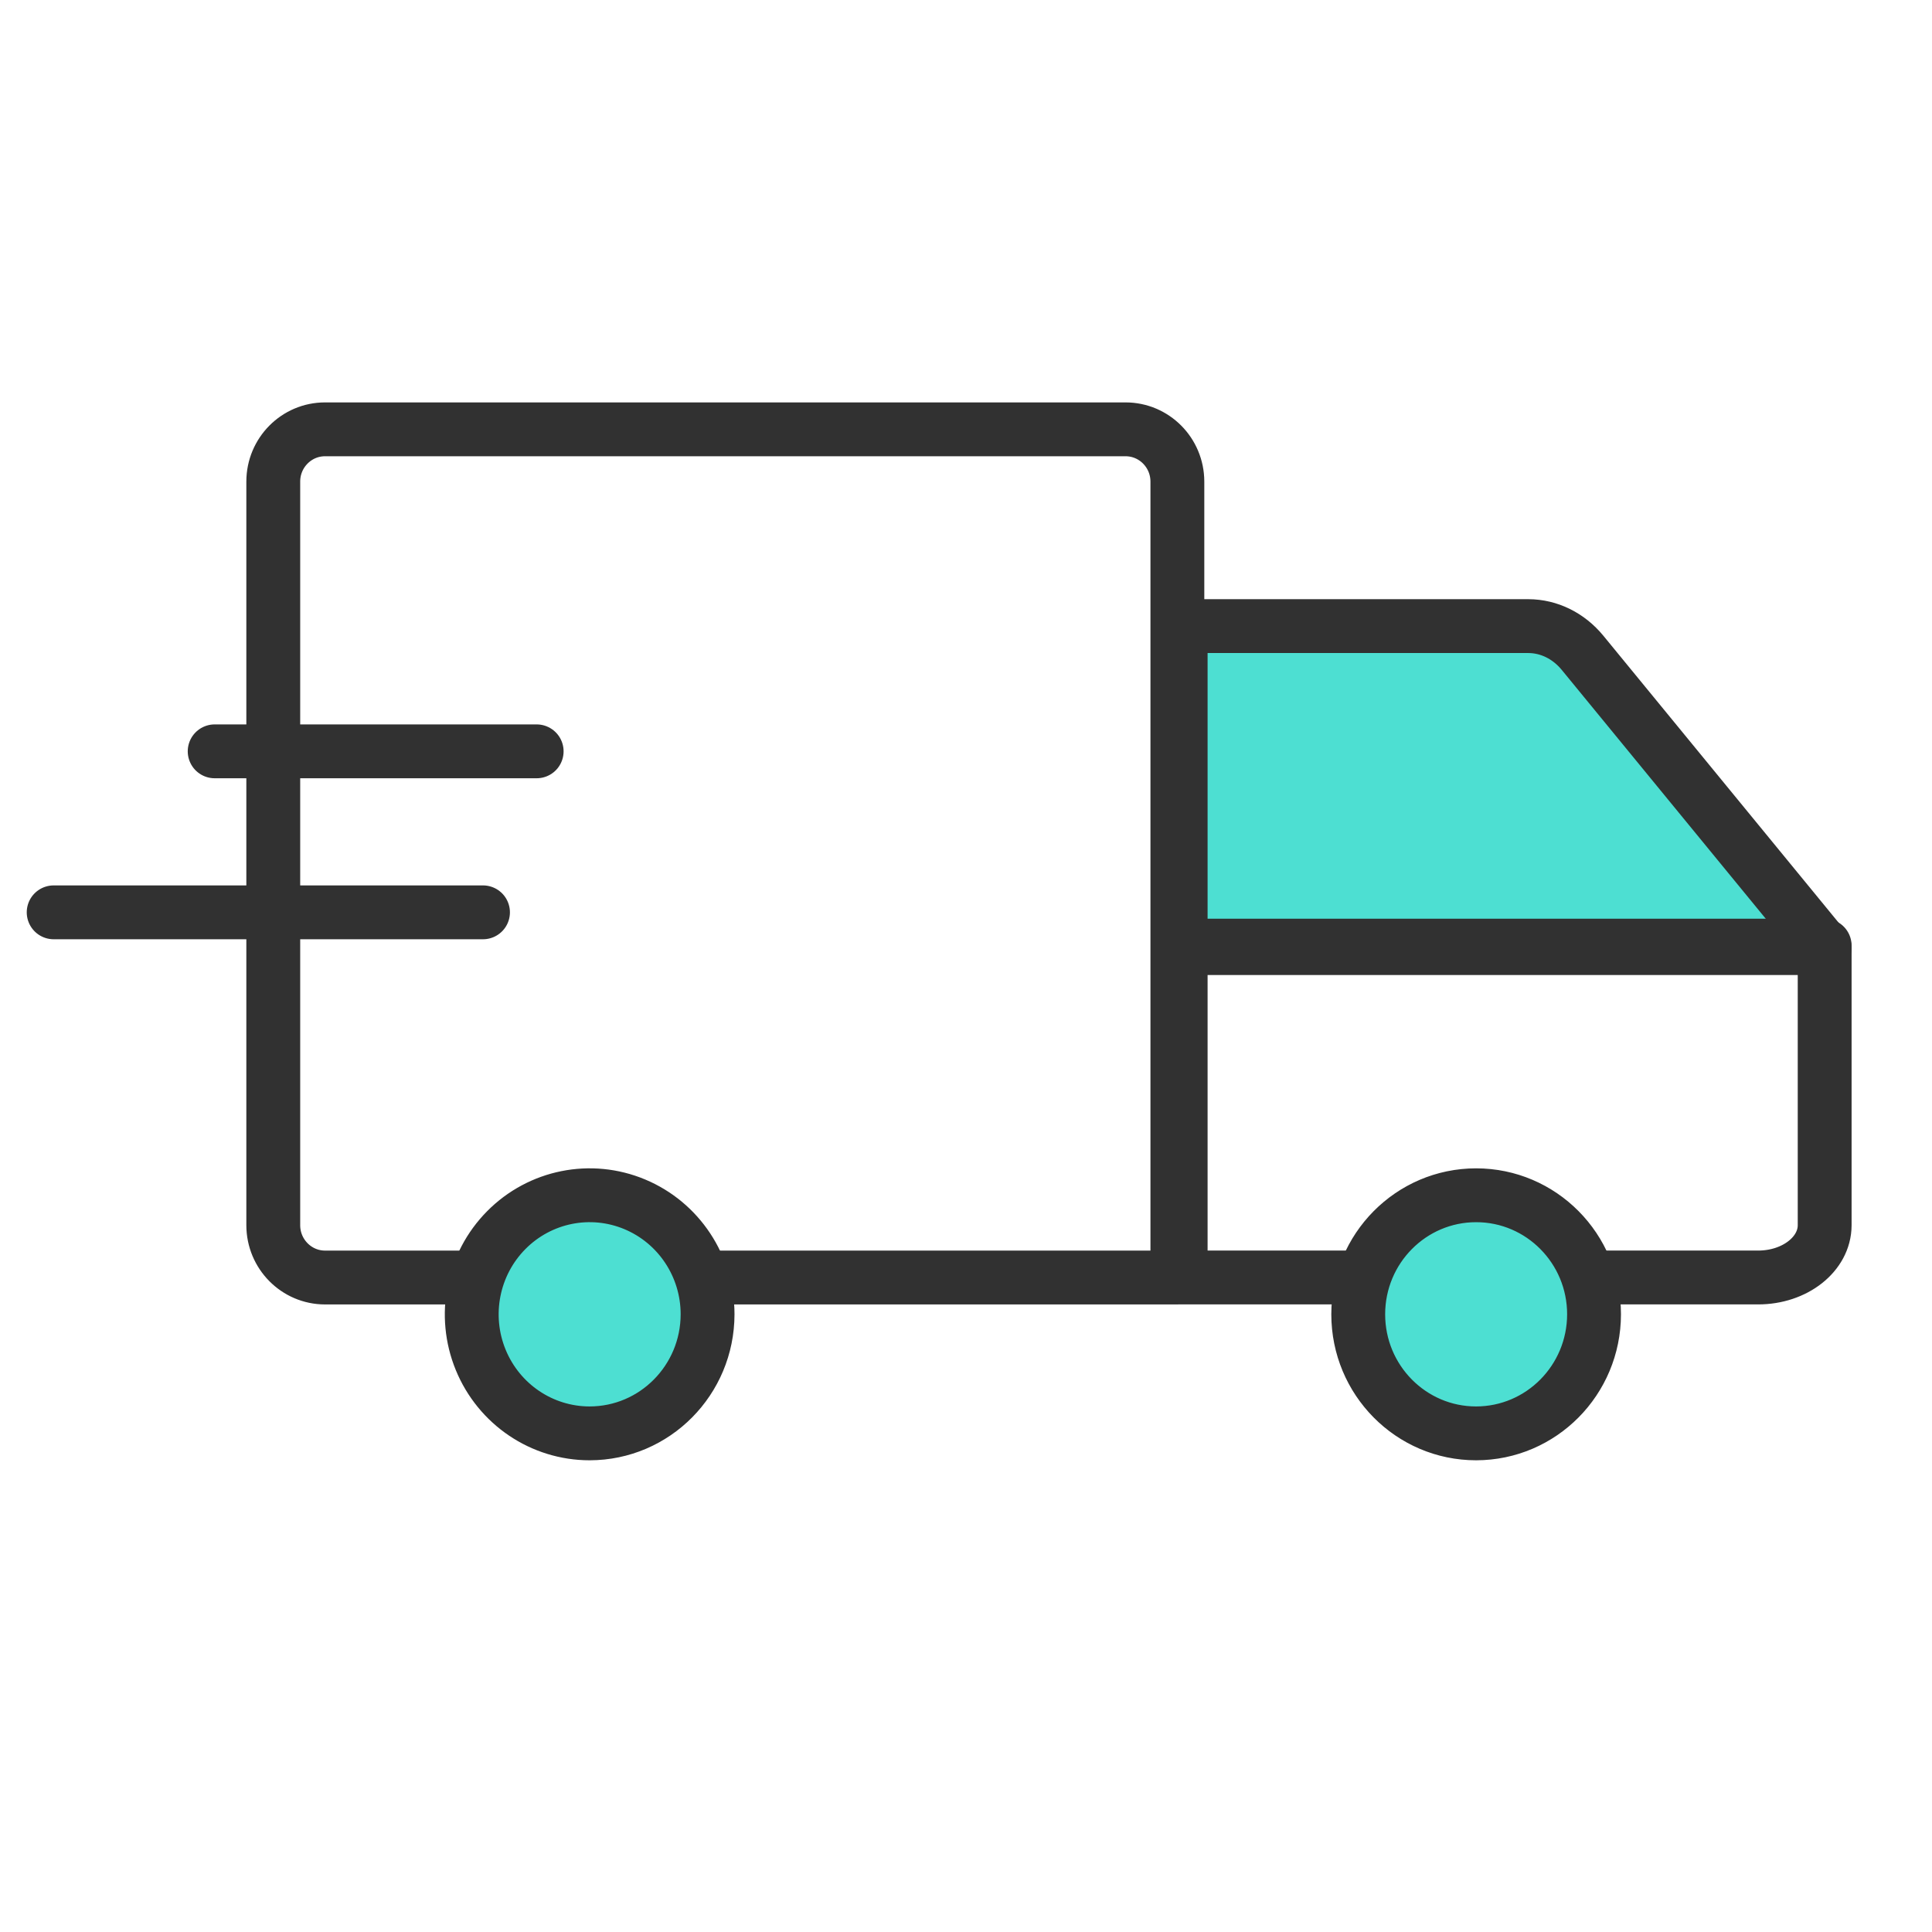
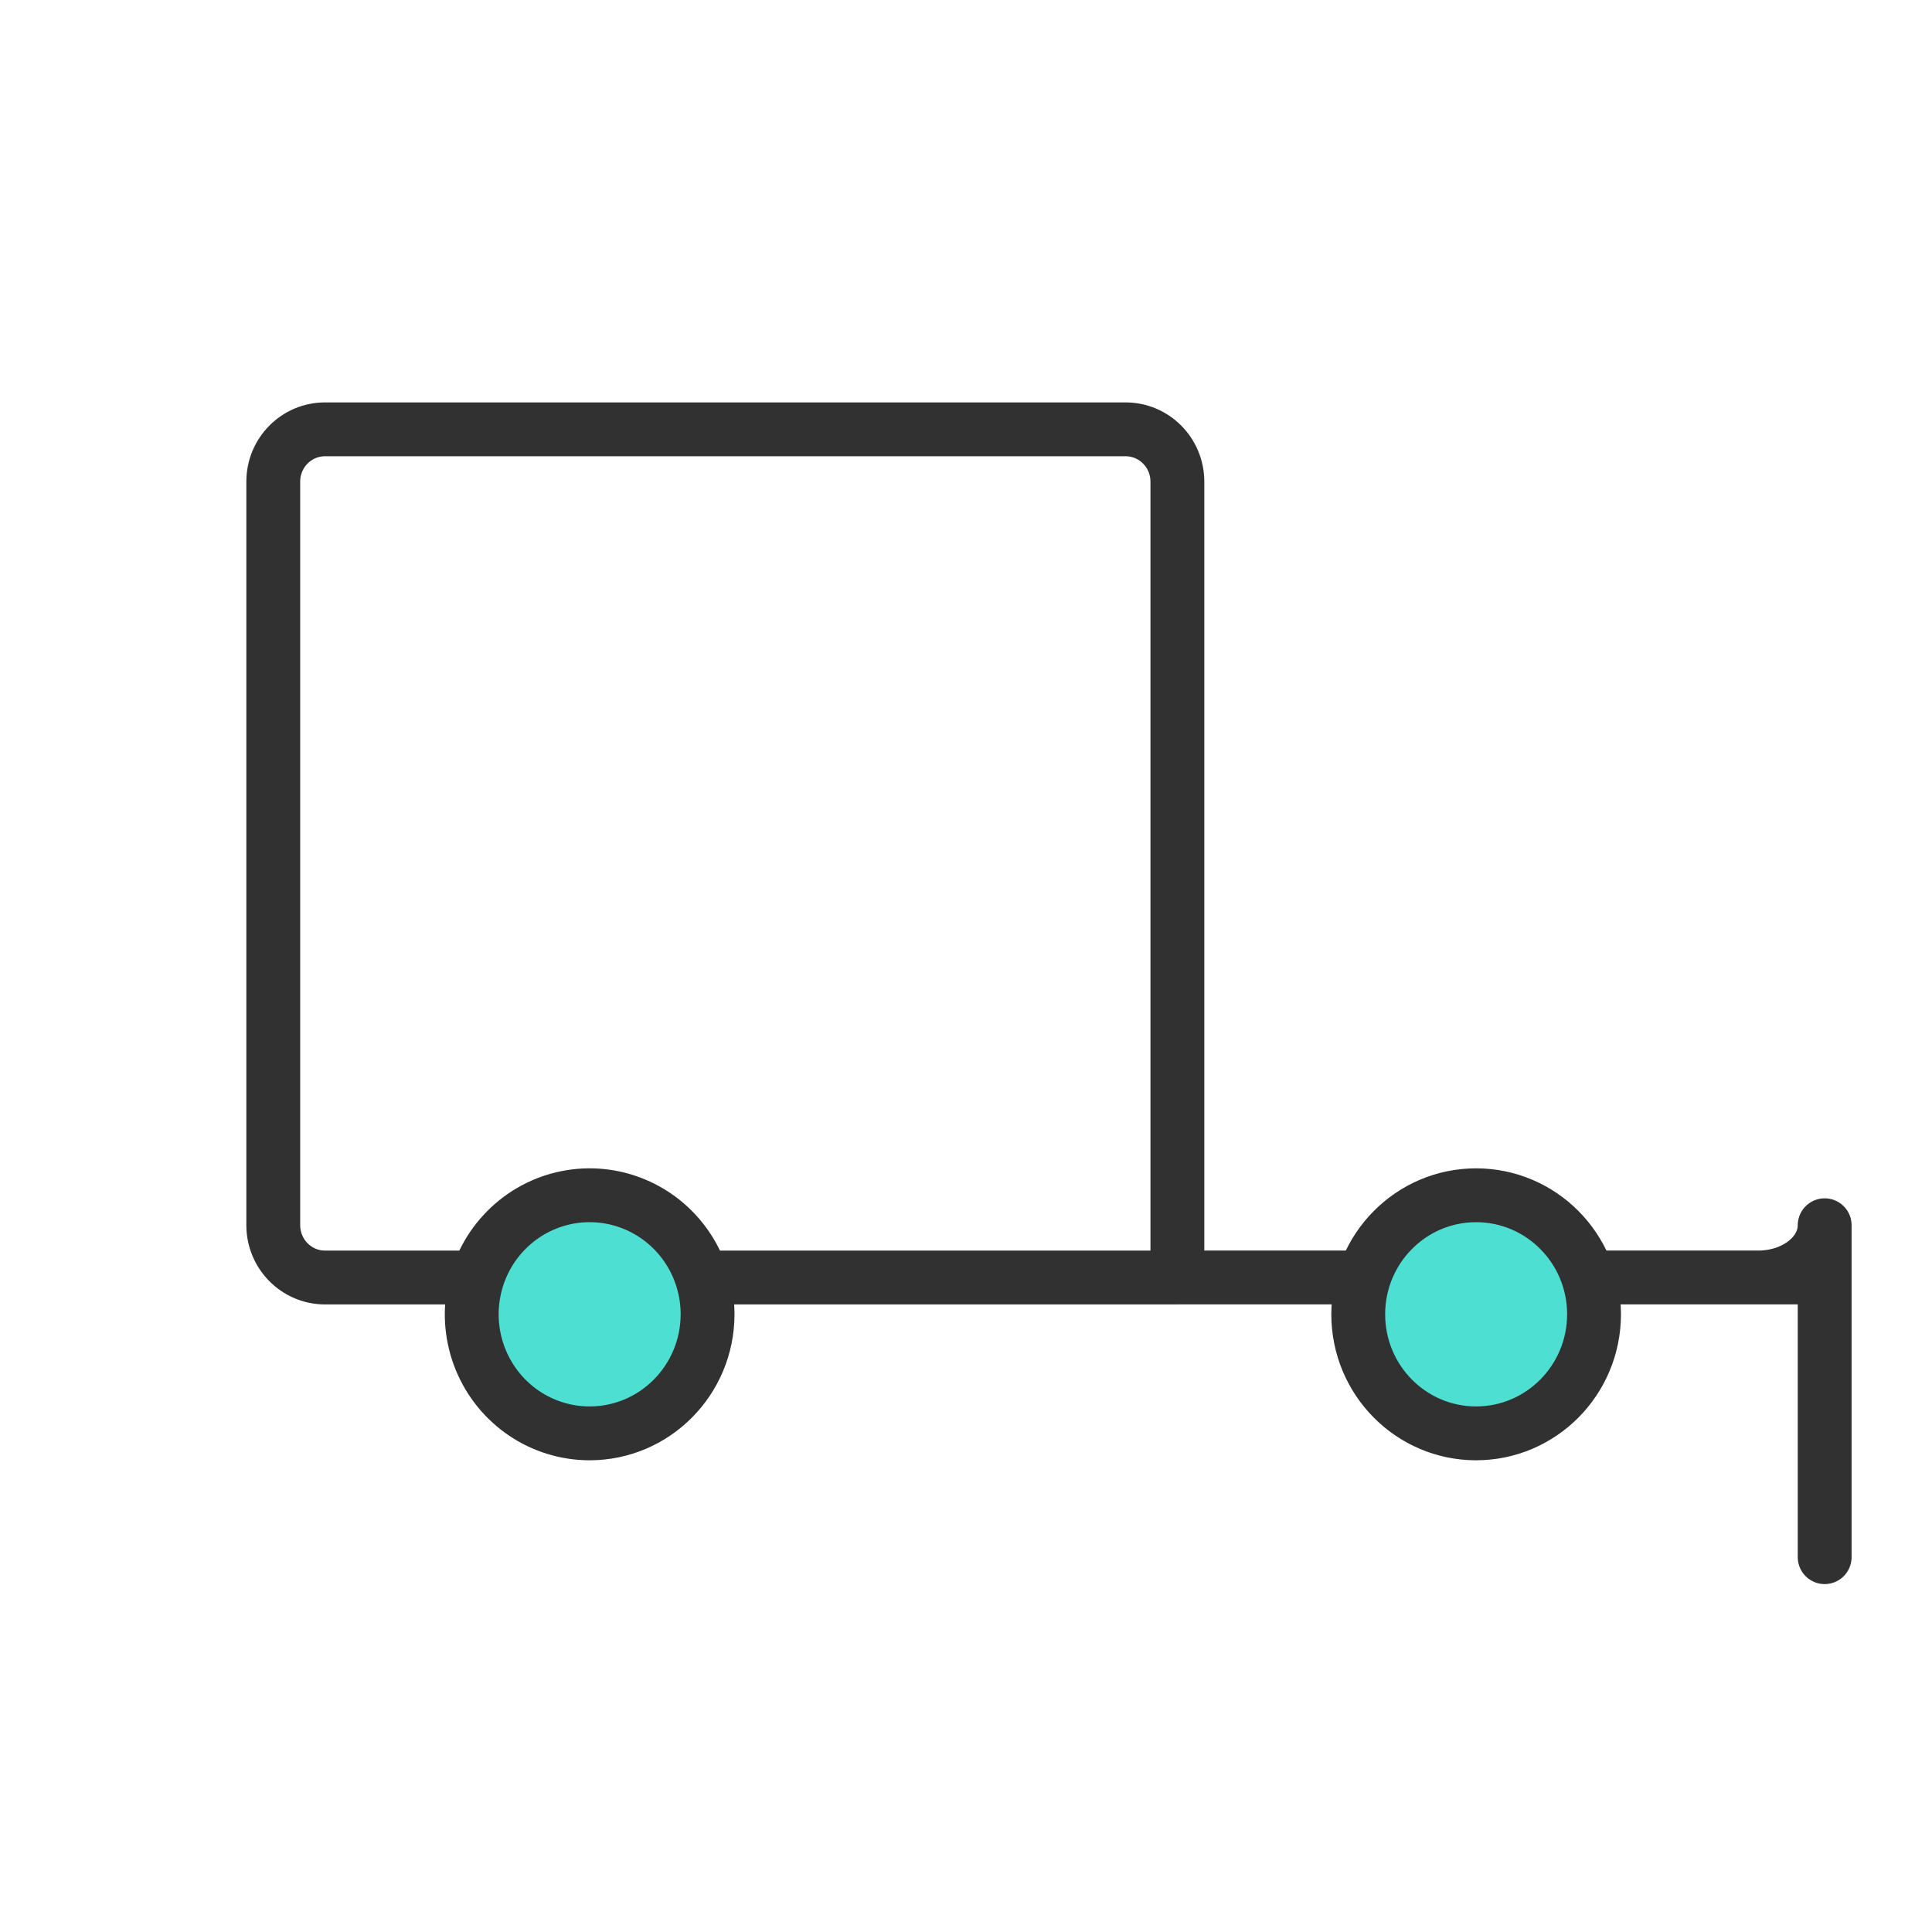
<svg xmlns="http://www.w3.org/2000/svg" width="54" height="54" viewBox="0 0 54 54">
  <g fill="none" fill-rule="evenodd" stroke="#313131" stroke-linecap="round" stroke-linejoin="round" stroke-width="1.505">
-     <path fill="#4DDFD2" d="M41.22 5.5c.574.002 1.12.27 1.51.743L49.5 14.5h-18v-9h9.72z" transform="translate(1.5 12)" />
-     <path d="M6.138 1.46C6.138.654 6.786 0 7.584 0h22.378c.798.001 1.445.654 1.446 1.46v22.247H7.584c-.798-.001-1.445-.655-1.446-1.461V1.46zM49.5 22.246c-.001.806-.832 1.46-1.858 1.46H31.5V14.43h18v7.817z" transform="translate(1.5 12)" />
+     <path d="M6.138 1.46C6.138.654 6.786 0 7.584 0h22.378c.798.001 1.445.654 1.446 1.46v22.247H7.584c-.798-.001-1.445-.655-1.446-1.461V1.46zM49.5 22.246c-.001.806-.832 1.46-1.858 1.46H31.5h18v7.817z" transform="translate(1.5 12)" />
    <path fill="#4DDFD2" d="M14.981 28.063c-1.333 0-2.534-.81-3.045-2.054-.51-1.244-.228-2.675.715-3.627.942-.951 2.36-1.236 3.591-.721 1.232.515 2.035 1.728 2.035 3.074-.002 1.837-1.476 3.326-3.296 3.328zM39.758 28.063c-1.82 0-3.295-1.49-3.295-3.328 0-1.837 1.475-3.327 3.295-3.327 1.82 0 3.296 1.49 3.296 3.327-.002 1.837-1.476 3.326-3.296 3.328h0z" transform="translate(1.5 12)" />
-     <path d="M0 13.5L12 13.5M4.5 9L13.5 9" transform="translate(1.5 12)" />
  </g>
</svg>